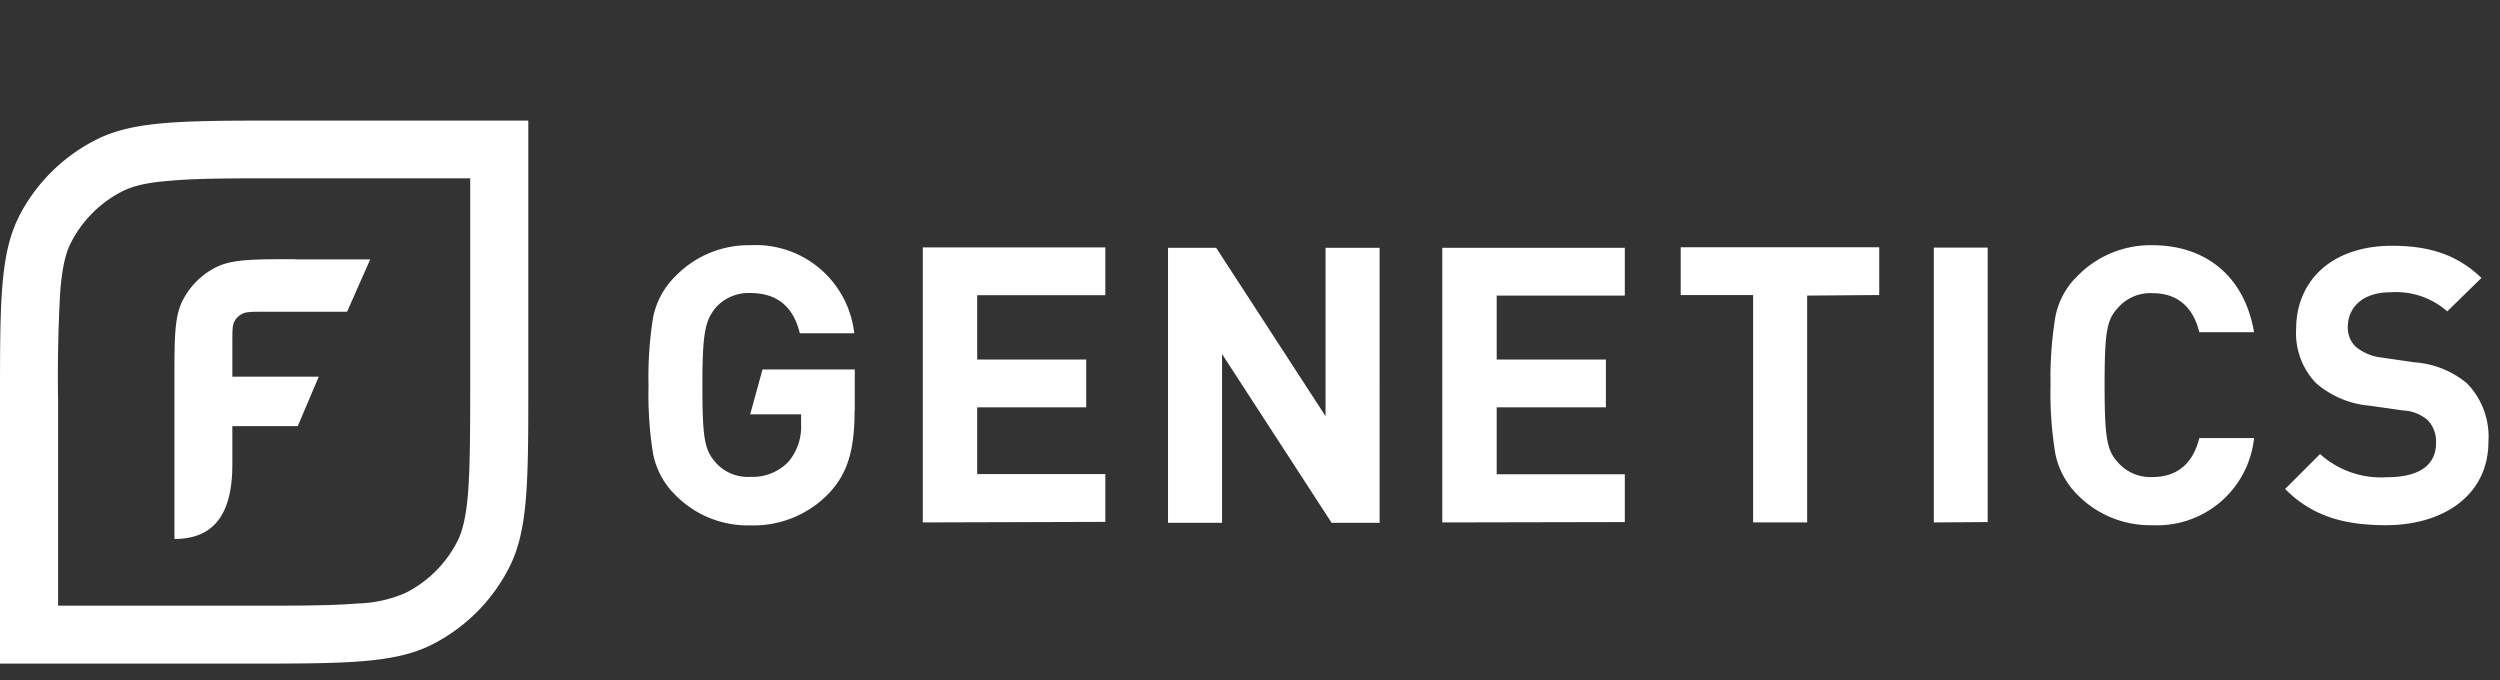
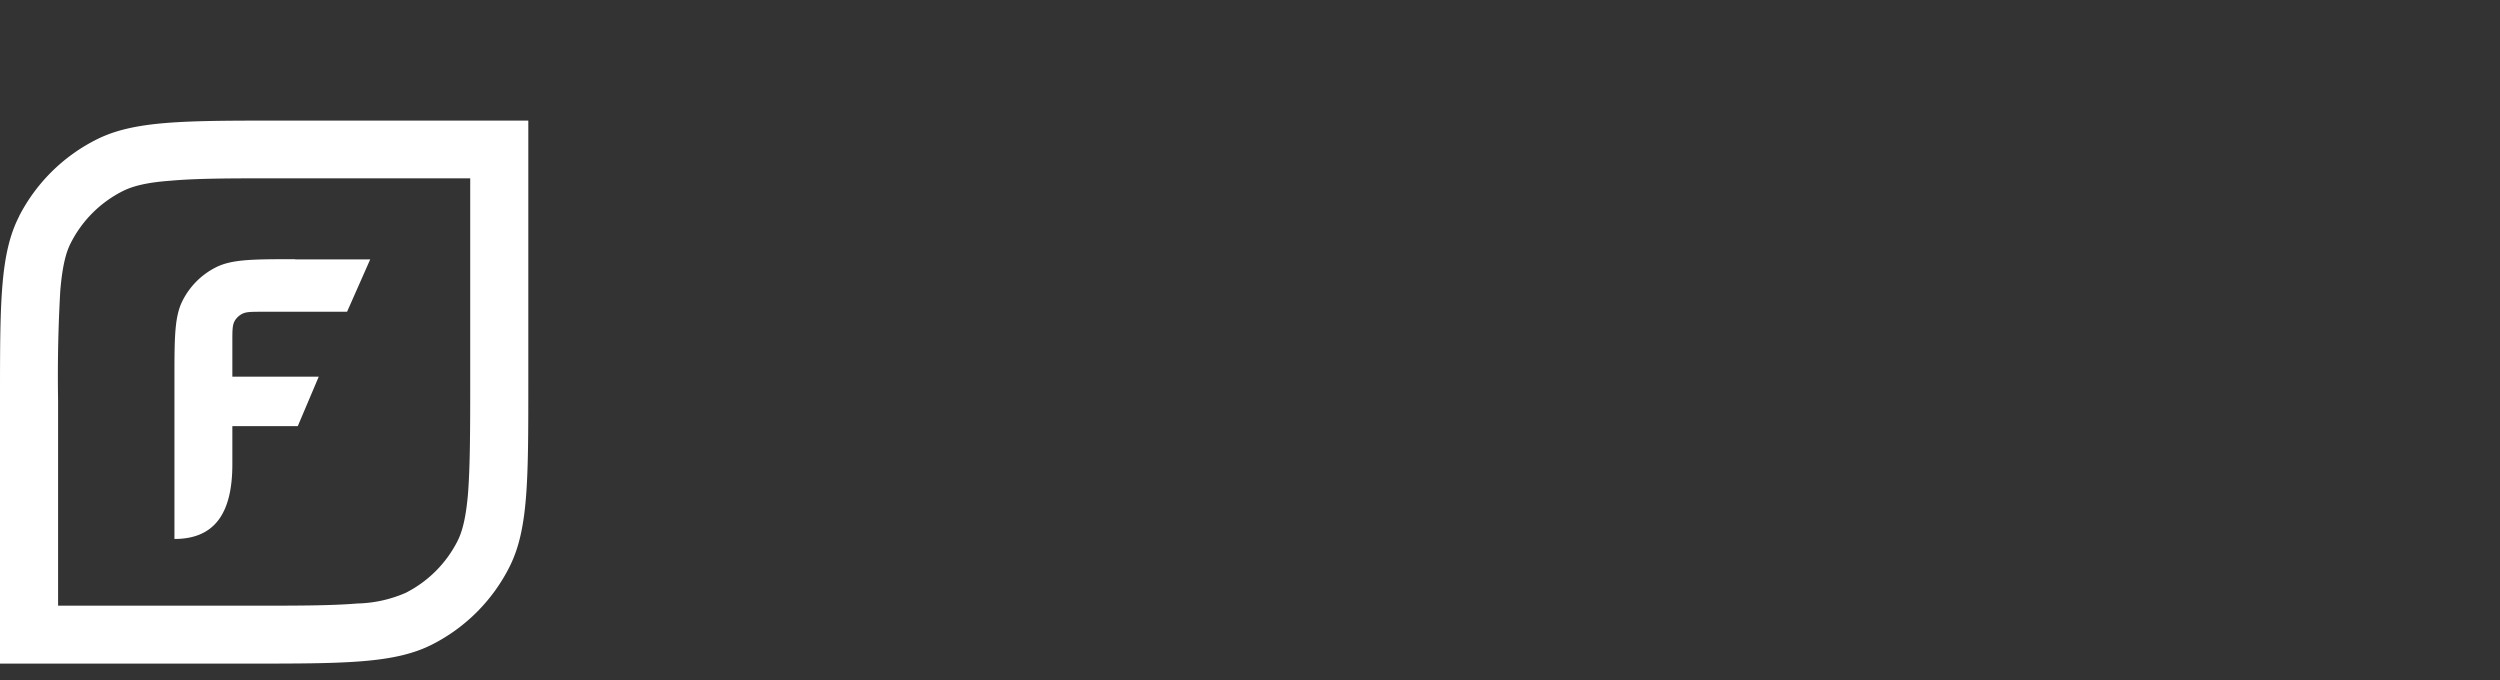
<svg xmlns="http://www.w3.org/2000/svg" width="136" height="37" fill="none">
  <rect width="100%" height="100%" fill="#333333" stroke="none" />
  <path d="M16.06 14.1c-2.3 0-3.45 0-4.33.45a4.1 4.1 0 0 0-1.79 1.79c-.45.87-.45 2.02-.45 4.31v8.67c2.21 0 3.15-1.43 3.15-4.06v-2.08h3.56l1.14-2.69h-4.7v-1.9c0-.57 0-.86.1-1.08.1-.2.26-.35.46-.45.22-.1.5-.1 1.08-.1h4.6l1.26-2.85h-4.08Z" fill="#fff" />
  <path fill-rule="evenodd" clip-rule="evenodd" d="M25.58 9.7H15.33c-2.74 0-4.6 0-6.04.13-1.4.1-2.12.32-2.62.57a6.4 6.4 0 0 0-2.81 2.8c-.26.5-.46 1.21-.58 2.6a81.67 81.67 0 0 0-.12 6v11.15h10.25c2.73 0 4.6 0 6.03-.12a6.95 6.95 0 0 0 2.63-.58 6.4 6.4 0 0 0 2.8-2.78c.26-.5.47-1.22.59-2.62.11-1.43.12-3.28.12-6V9.71ZM1.04 11.77C0 13.8 0 16.46 0 21.8v14.3h13.41c5.36 0 8.05 0 10.1-1.04a9.55 9.55 0 0 0 4.18-4.17c1.05-2.04 1.05-4.7 1.05-10.04V6.56H15.33c-5.37 0-8.05 0-10.1 1.04a9.55 9.55 0 0 0-4.19 4.16Z" fill="#fff" />
-   <path d="M46.5 22.33V20.1h-5.02l-.67 2.44h2.77v.57c.03.72-.21 1.43-.68 2a2.7 2.7 0 0 1-2.09.83 2.33 2.33 0 0 1-1.88-.78c-.6-.69-.72-1.28-.72-4.22 0-2.93.17-3.5.72-4.2a2.4 2.4 0 0 1 1.88-.8c1.46 0 2.35.74 2.7 2.19h2.96a5.39 5.39 0 0 0-5.66-4.79 5.54 5.54 0 0 0-4.05 1.67c-.63.61-1.06 1.4-1.23 2.25a20.3 20.3 0 0 0-.25 3.72c-.03 1.24.05 2.49.25 3.72.17.85.6 1.64 1.23 2.25a5.51 5.51 0 0 0 4.05 1.63 5.67 5.67 0 0 0 4.24-1.7c1.05-1.09 1.44-2.37 1.44-4.55Zm13.63 6.06v-2.6h-6.97v-3.63h5.93v-2.6h-5.93v-3.5h6.97v-2.6H50.2v14.96l9.93-.03Zm14.92.05V13.48h-2.94v9.16l-5.95-9.16h-2.62v14.96h2.94v-9.18l5.96 9.18h2.61Zm13.34-.04v-2.6h-6.97v-3.64h5.94v-2.6h-5.94v-3.48h6.97v-2.6h-9.93v14.94l9.93-.02Zm13.84-12.35v-2.6h-10.8v2.6h3.94v12.37h2.94V16.08l3.92-.03Zm5.9 12.35V13.47h-2.93v14.95l2.94-.02Zm14.5-4.57h-2.99c-.31 1.28-1.11 2.12-2.53 2.12a2.34 2.34 0 0 1-1.88-.78c-.61-.65-.74-1.33-.74-4.22 0-2.9.12-3.57.74-4.22a2.33 2.33 0 0 1 1.88-.78c1.42 0 2.22.84 2.53 2.12h2.98c-.52-3.05-2.64-4.73-5.53-4.73a5.55 5.55 0 0 0-4.06 1.66c-.63.6-1.06 1.39-1.22 2.25a20.4 20.4 0 0 0-.26 3.71c-.03 1.25.06 2.5.26 3.72.17.85.6 1.64 1.22 2.25a5.52 5.52 0 0 0 4.05 1.64 5.3 5.3 0 0 0 5.54-4.73v-.01Zm12.74.2a4.15 4.15 0 0 0-1.16-3.17 5 5 0 0 0-2.87-1.15l-1.78-.26c-.51-.05-1-.26-1.4-.58a1.43 1.43 0 0 1-.44-1.07c0-1.04.76-1.9 2.33-1.9a4.2 4.2 0 0 1 3.08 1.04l1.86-1.82c-1.29-1.24-2.79-1.75-4.86-1.75-3.25 0-5.22 1.87-5.22 4.54a3.92 3.92 0 0 0 1.08 2.93 5.11 5.11 0 0 0 2.92 1.23l1.82.26c.49.02.95.2 1.33.52a1.67 1.67 0 0 1 .46 1.26c0 1.2-.93 1.85-2.66 1.85a4.95 4.95 0 0 1-3.65-1.26l-1.9 1.9c1.47 1.48 3.2 1.97 5.49 1.97 3.13 0 5.57-1.64 5.57-4.54Z" fill="#fff" />
</svg>